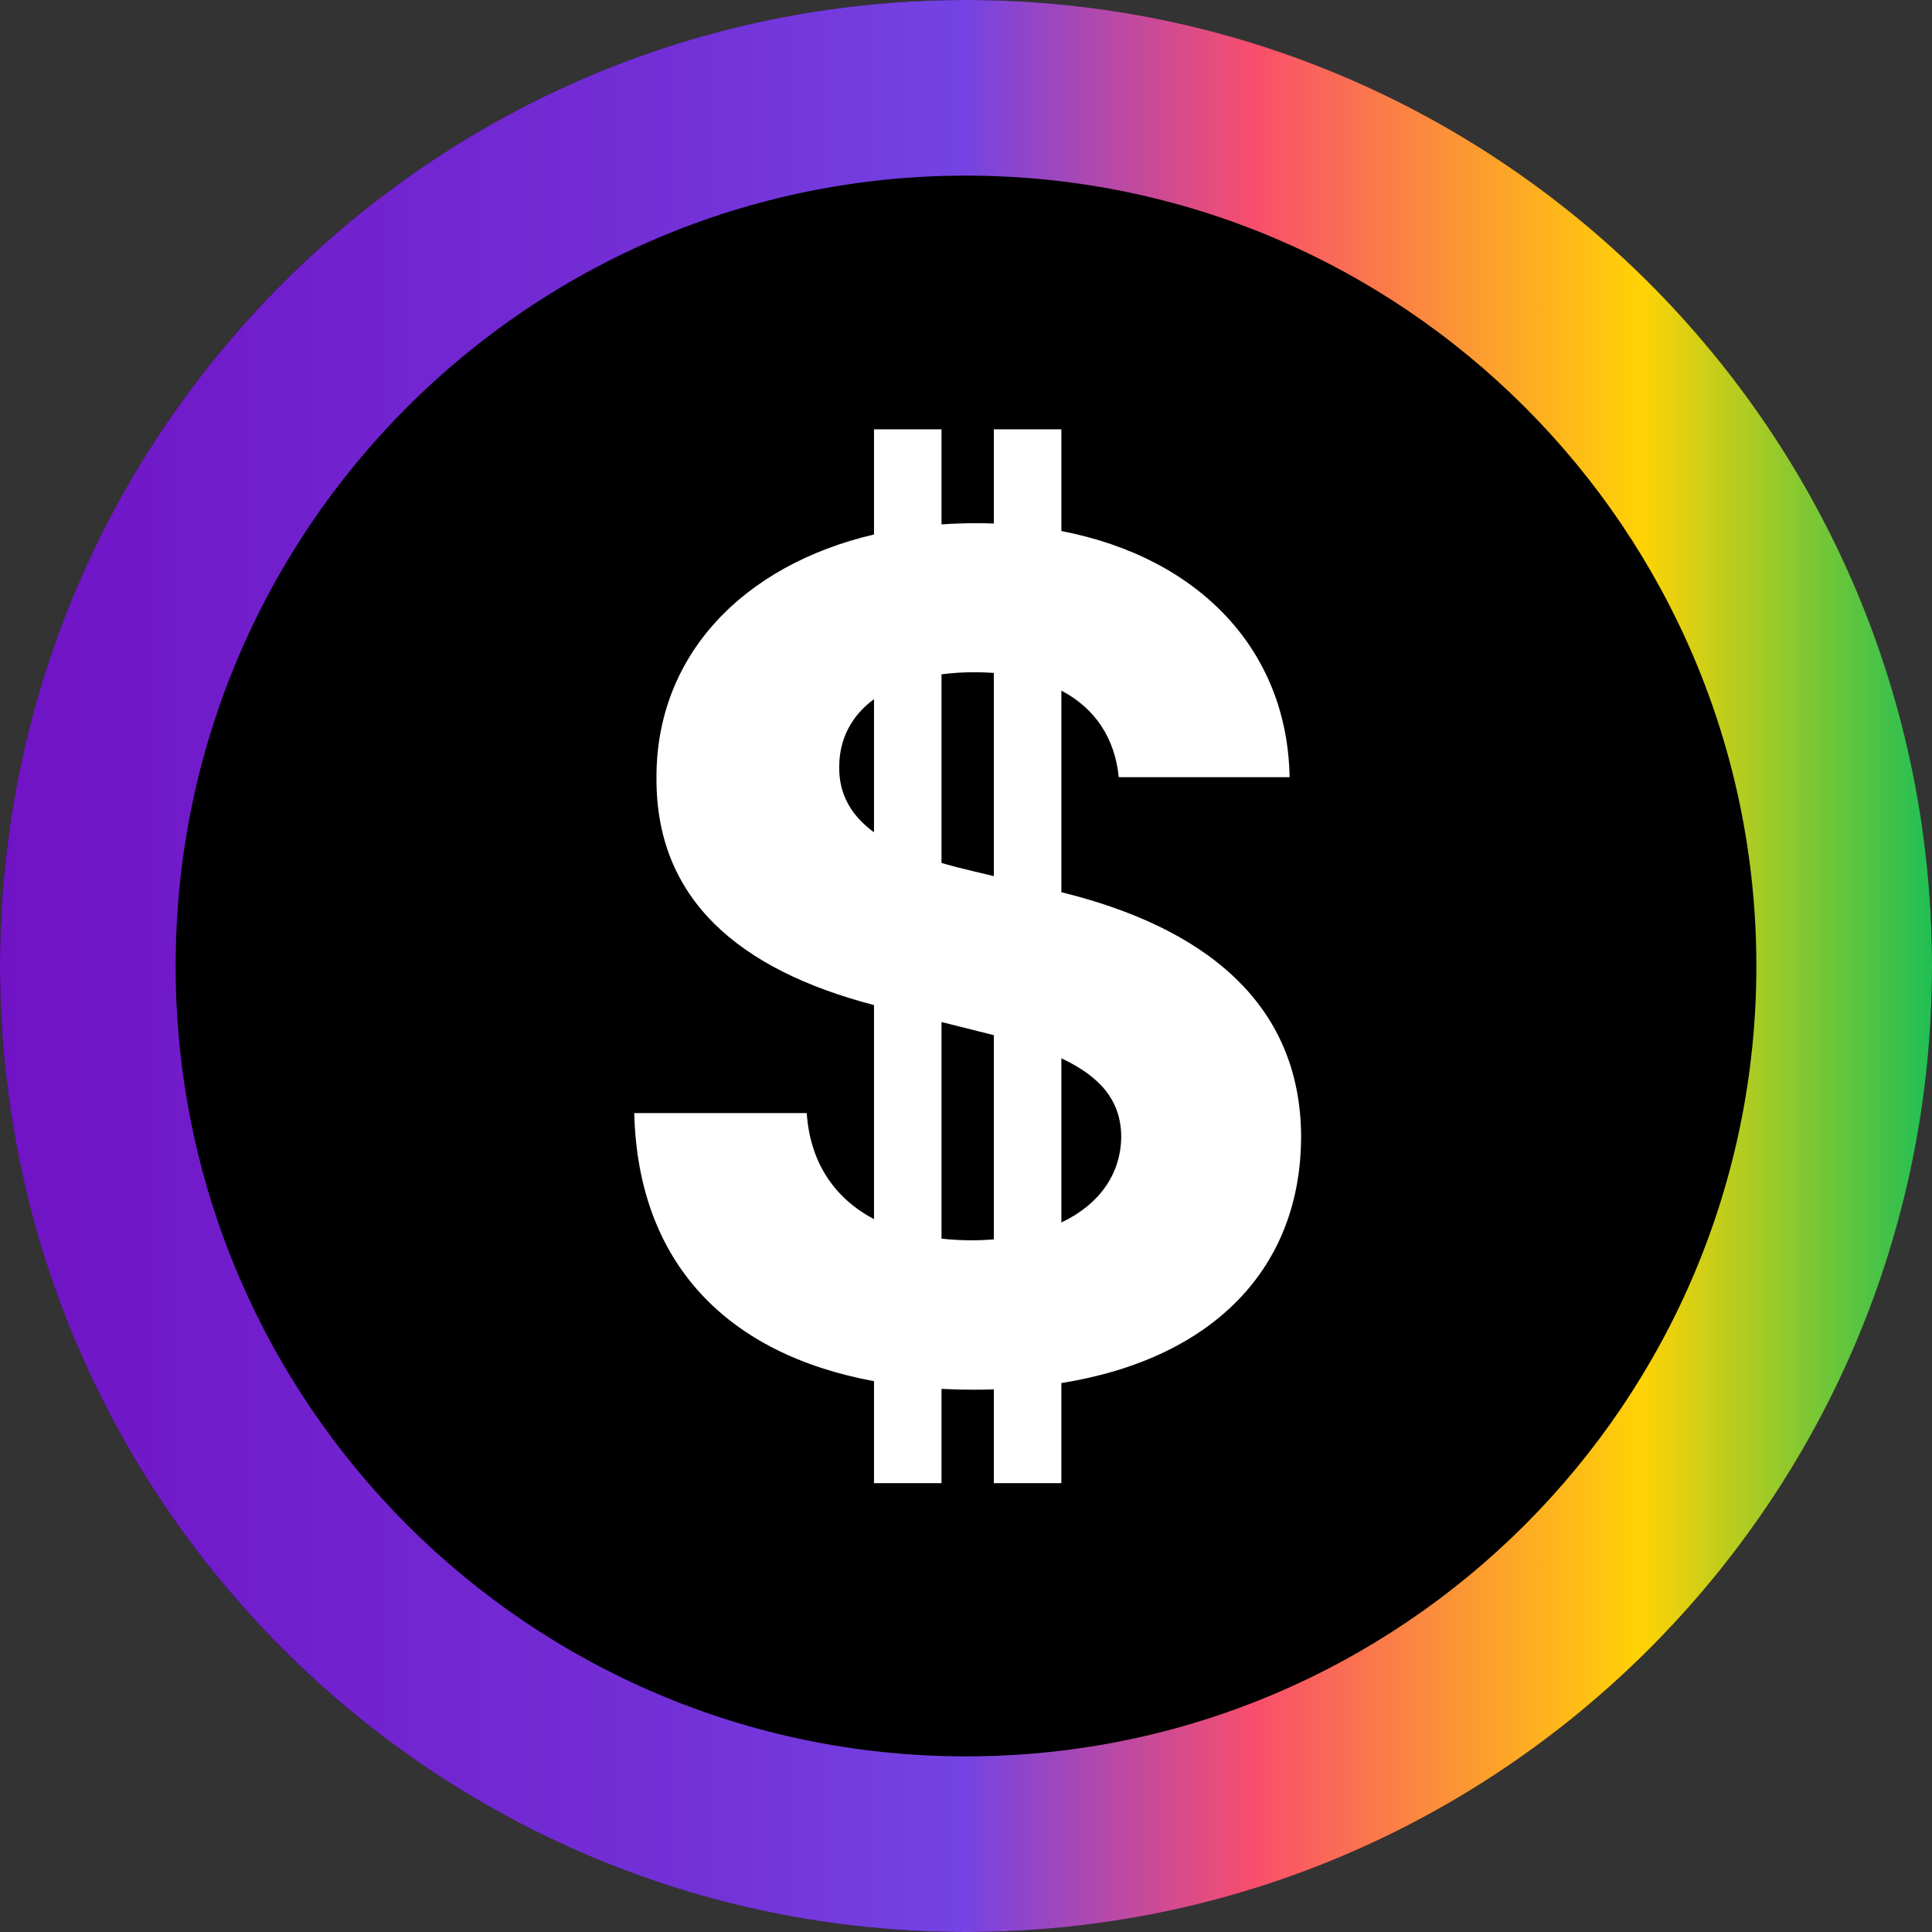
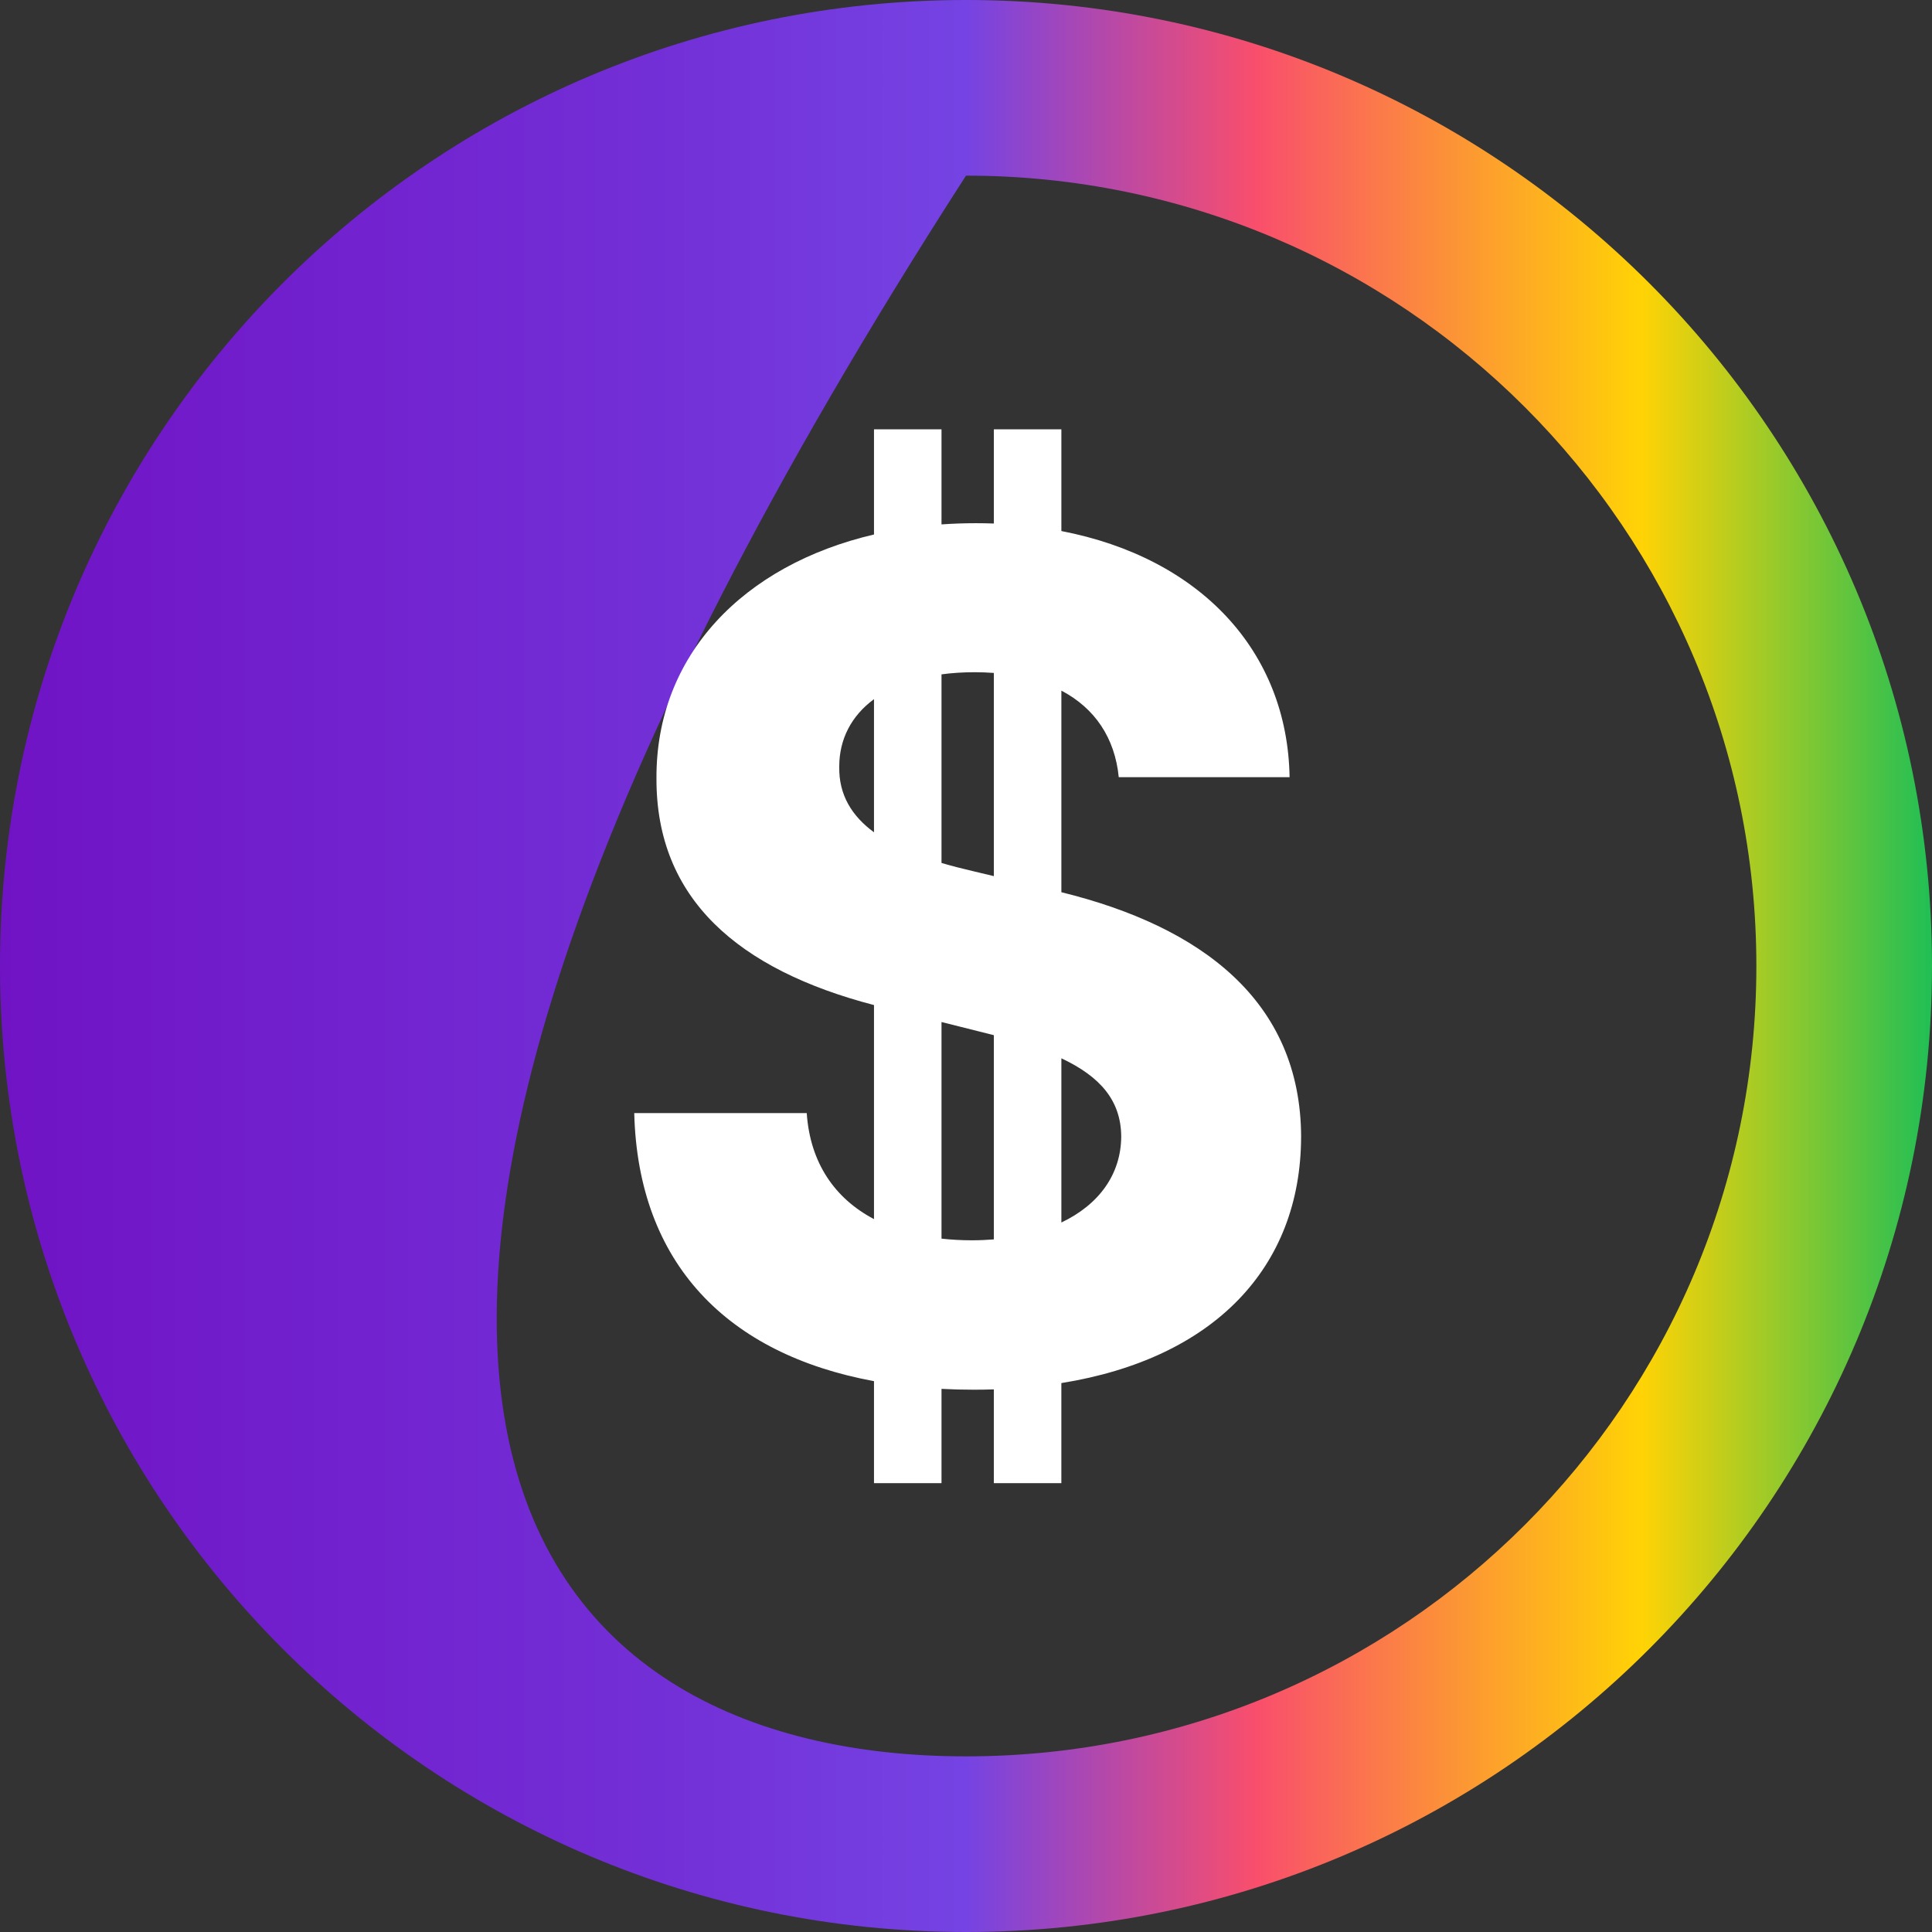
<svg xmlns="http://www.w3.org/2000/svg" width="396" height="396" viewBox="0 0 396 396" fill="none">
  <rect x="0" y="0" width="396" height="396" fill="#333333" stroke="none" />
-   <circle cx="198" cy="198" r="198" fill="black" />
-   <path fill-rule="evenodd" clip-rule="evenodd" d="M198 360C287.47 360 360 287.47 360 198C360 108.53 287.47 36 198 36C108.53 36 36 108.53 36 198C36 287.47 108.53 360 198 360ZM198 396C307.352 396 396 307.352 396 198C396 88.648 307.352 0 198 0C88.648 0 0 88.648 0 198C0 307.352 88.648 396 198 396Z" fill="url(#paint0_linear_808_1016)" />
+   <path fill-rule="evenodd" clip-rule="evenodd" d="M198 360C287.47 360 360 287.47 360 198C360 108.53 287.47 36 198 36C36 287.47 108.53 360 198 360ZM198 396C307.352 396 396 307.352 396 198C396 88.648 307.352 0 198 0C88.648 0 0 88.648 0 198C0 307.352 88.648 396 198 396Z" fill="url(#paint0_linear_808_1016)" />
  <path d="M266.69 233.044C266.609 205.129 246.197 189.922 217.548 182.876V141.554C224.405 145.156 228.508 151.23 229.31 159.297H264.325C263.899 133.46 246.013 114.338 217.548 108.847V88H203.711V107.306C202.497 107.261 201.274 107.239 200.034 107.239C197.642 107.239 195.29 107.324 192.979 107.485V88H179.142V109.554C152.378 115.807 134.421 134.289 134.555 159.552C134.475 184.3 151.424 198.777 179.142 206.007V249.881C171.151 245.671 166.054 238.41 165.355 228.148H130C130.766 259.019 149.144 277.568 179.142 283.095V304H192.979V284.676C195.147 284.788 197.355 284.847 199.608 284.847C200.992 284.847 202.358 284.824 203.707 284.779V304H217.543V283.489C248.737 278.477 266.614 259.892 266.685 233.044H266.69ZM199.778 137.783C201.131 137.783 202.439 137.837 203.711 137.931V179.579L199.357 178.54C197.167 178.034 195.035 177.483 192.979 176.878V138.222C195.097 137.935 197.364 137.783 199.778 137.783ZM172.02 157.106C172.02 151.557 174.47 146.741 179.142 143.306V170.594C174.641 167.288 171.899 162.956 172.02 157.106ZM199.187 254.222C197.046 254.222 194.976 254.105 192.979 253.881V209.483L200.455 211.359C201.57 211.628 202.654 211.901 203.711 212.179V254.038C202.251 254.155 200.746 254.222 199.187 254.222ZM217.548 250.576V216.918C225.494 220.663 229.763 225.545 229.816 232.959C229.767 240.69 225.265 246.907 217.548 250.576Z" fill="white" />
  <defs>
    <linearGradient id="paint0_linear_808_1016" x1="0" y1="198.008" x2="396" y2="198.008" gradientUnits="userSpaceOnUse">
      <stop stop-color="#7013C5" />
      <stop offset="0.35" stop-color="#7330D7" />
      <stop offset="0.5" stop-color="#7543E3" />
      <stop offset="0.65" stop-color="#F94E6C" />
      <stop offset="0.75" stop-color="#FC9237" />
      <stop offset="0.85" stop-color="#FFD305" />
      <stop offset="1" stop-color="#20BF55" />
    </linearGradient>
  </defs>
</svg>